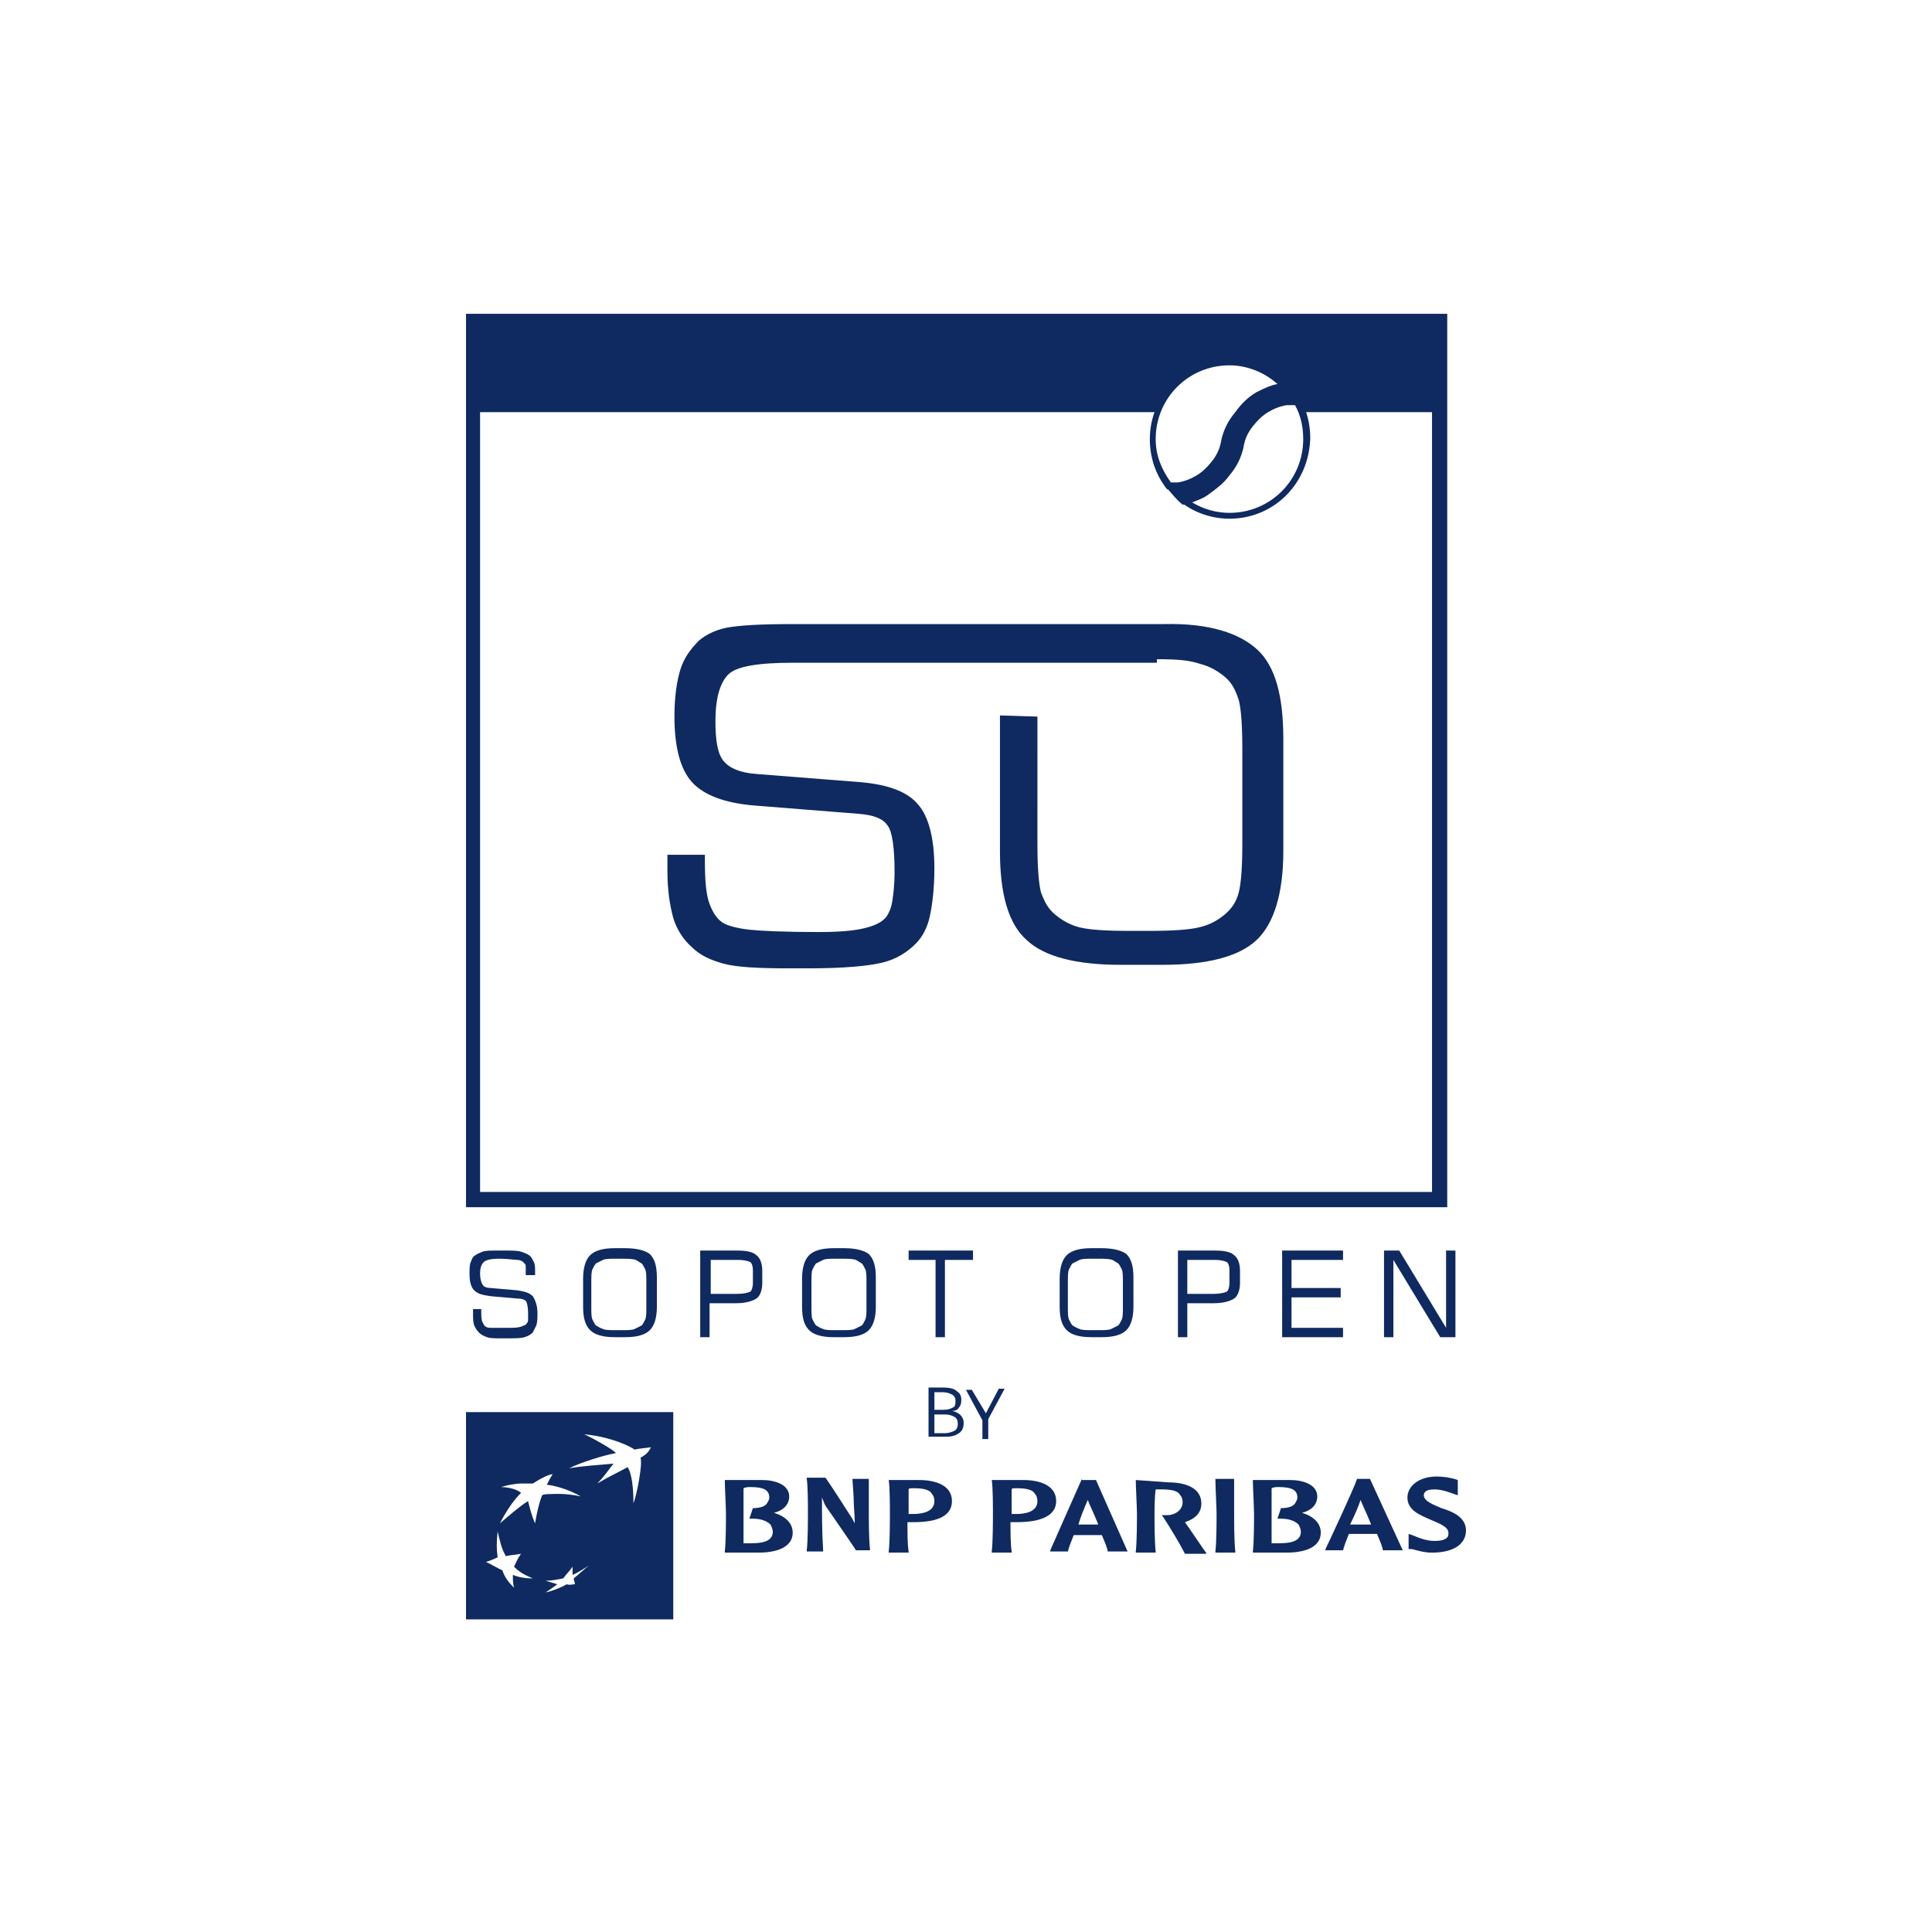
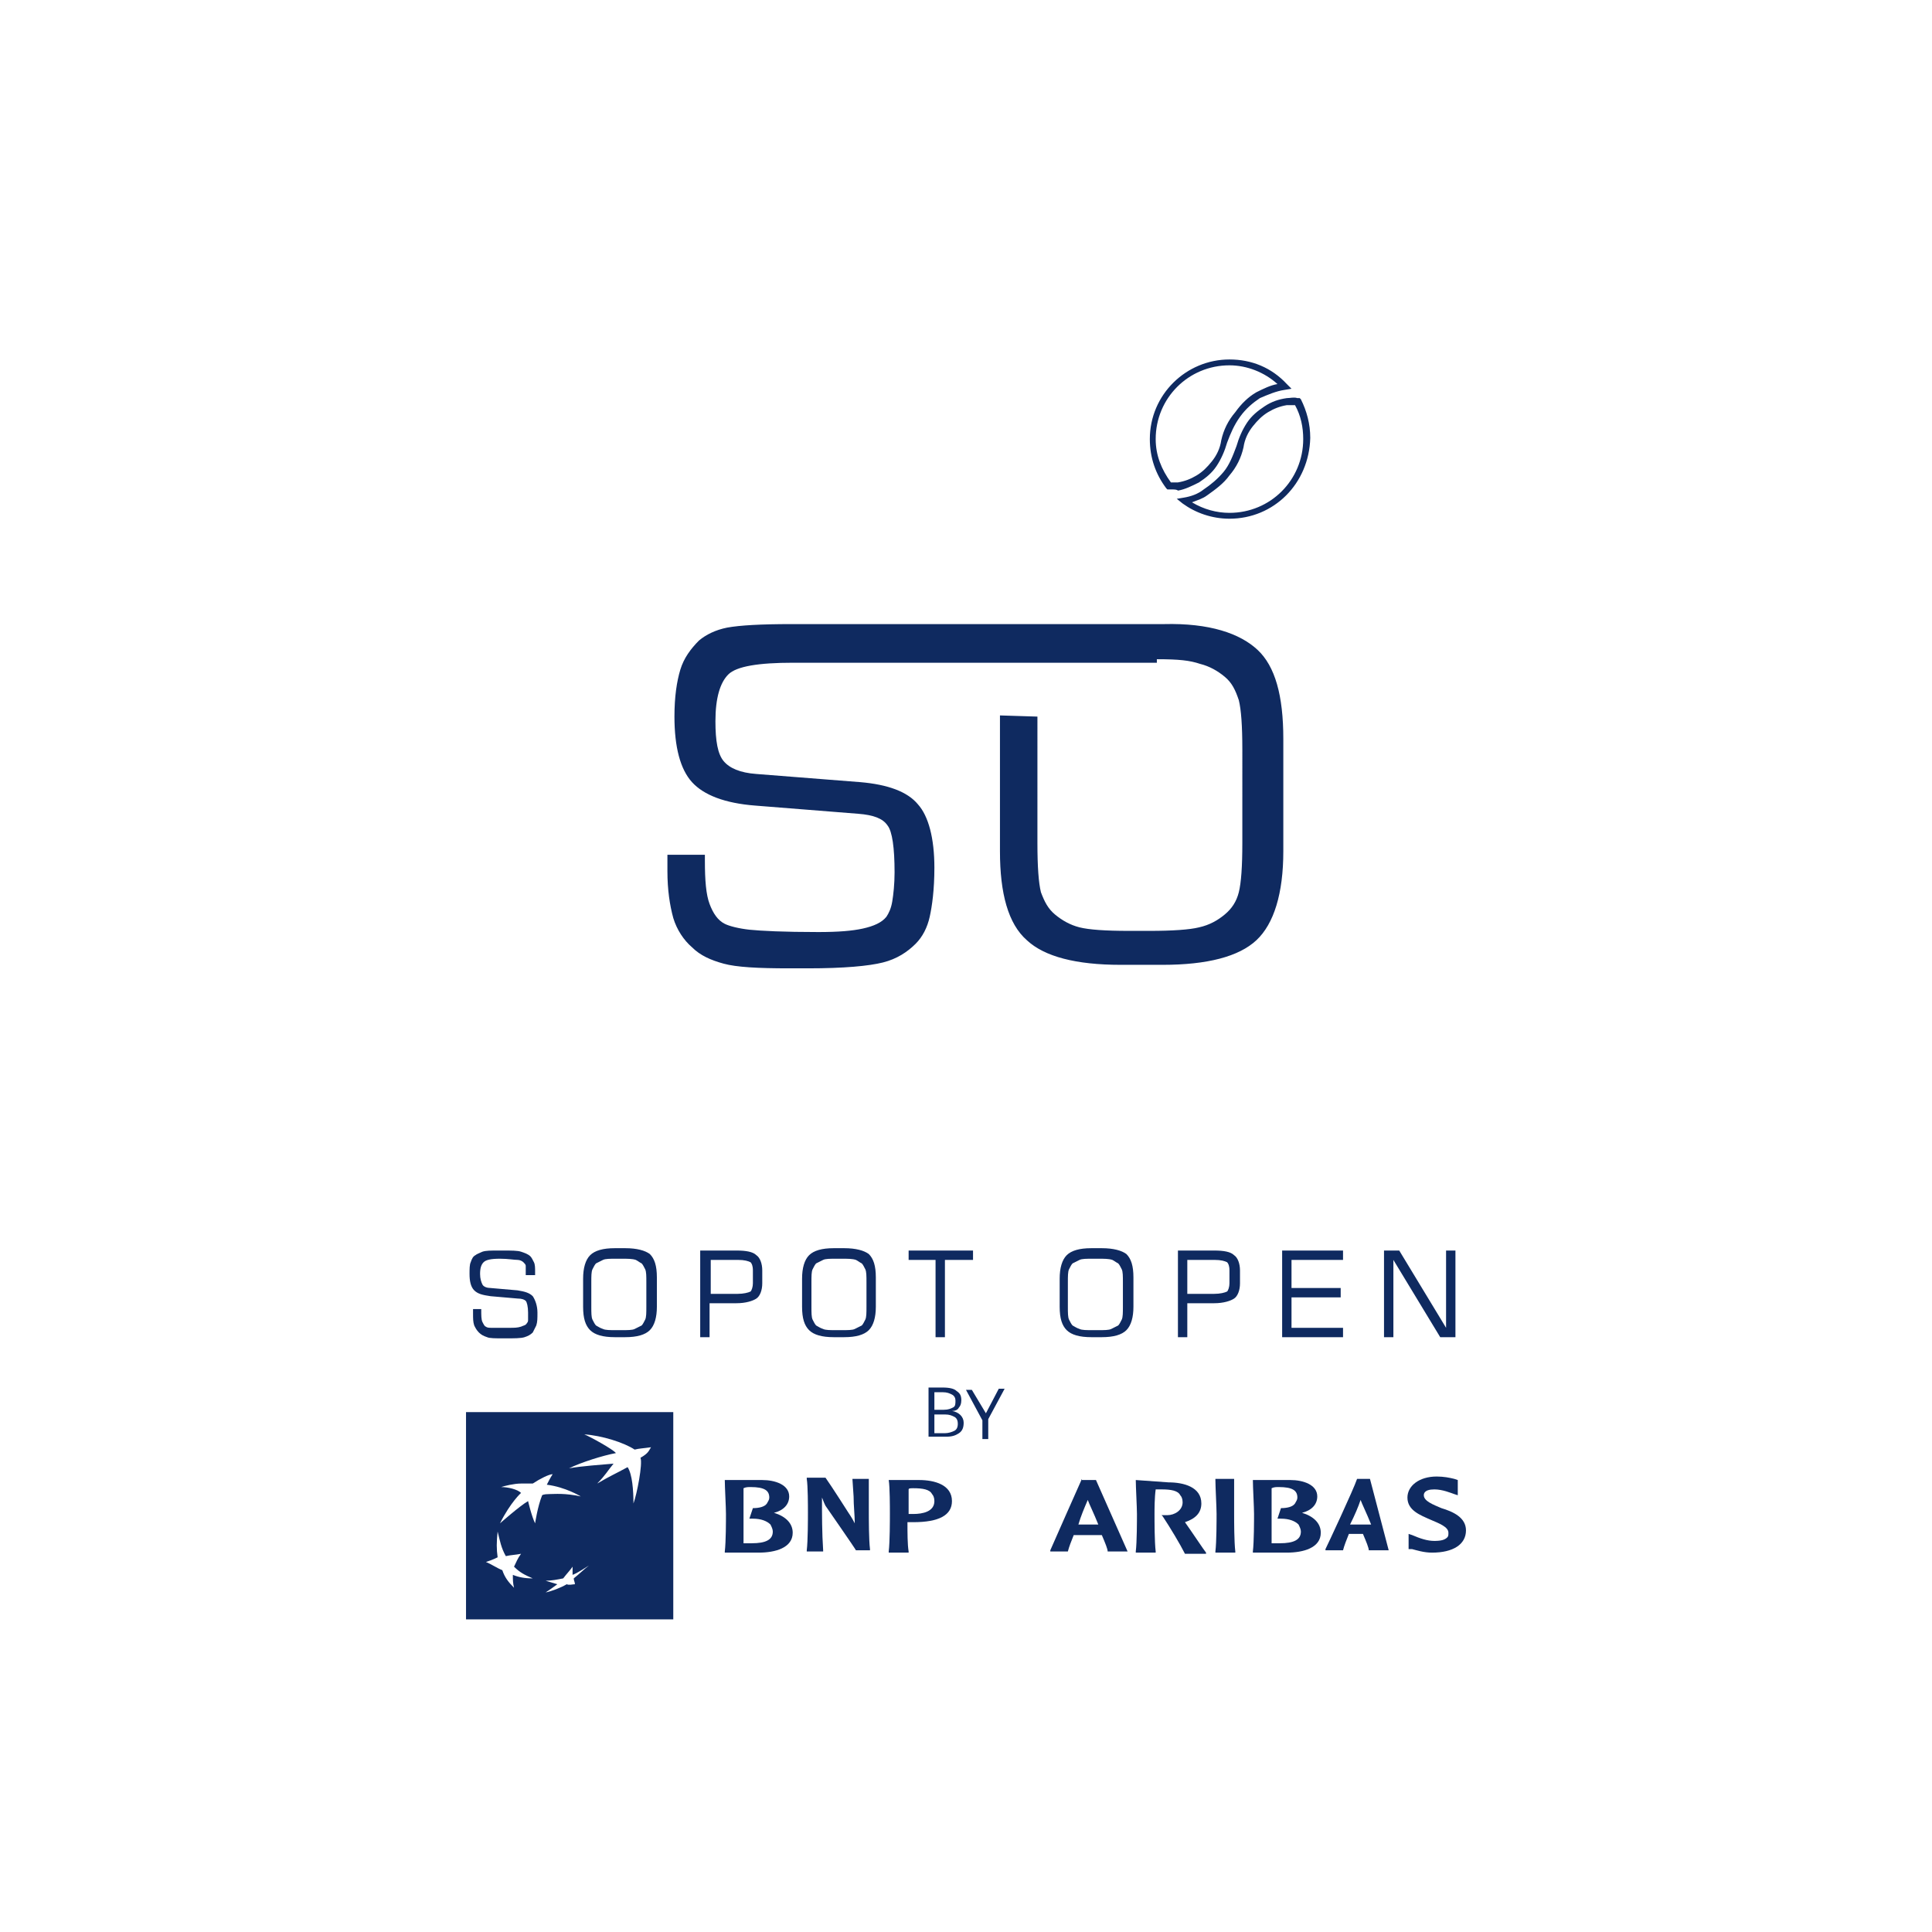
<svg xmlns="http://www.w3.org/2000/svg" version="1.1" id="Layer_1" x="0px" y="0px" viewBox="0 0 165 165" style="enable-background:new 0 0 165 165;" xml:space="preserve">
  <style type="text/css">
	.st0{fill:#0F2A60;}
	.st1{fill-rule:evenodd;clip-rule:evenodd;fill:#0F2A60;}
</style>
  <g>
    <g>
      <path class="st0" d="M118.2,114.2v-7.4h1.3l4,6.6v-6.6h0.8v7.4H123l-4-6.6v6.6H118.2z M109.5,114.2v-7.4h5.2v0.8h-4.4v2.4h4.2v0.8    h-4.2v2.6h4.4v0.8H109.5z M100.6,114.2v-7.4h3.1c0.8,0,1.4,0.1,1.7,0.4c0.3,0.2,0.5,0.7,0.5,1.3v1.1c0,0.6-0.2,1.1-0.5,1.3    c-0.3,0.2-0.9,0.4-1.7,0.4h-2.3v2.9H100.6z M105,109.6v-1.1c0-0.4-0.1-0.6-0.2-0.7c-0.2-0.1-0.5-0.2-1.1-0.2h-2.3v2.9h2.3    c0.5,0,0.9-0.1,1.1-0.2C104.9,110.2,105,109.9,105,109.6z M90.5,109.2c0-0.9,0.2-1.6,0.6-2c0.4-0.4,1.1-0.6,2.1-0.6h0.9    c1,0,1.7,0.2,2.1,0.5c0.4,0.4,0.6,1,0.6,2v2.5c0,0.9-0.2,1.6-0.6,2c-0.4,0.4-1.1,0.6-2.1,0.6h-0.9c-1,0-1.7-0.2-2.1-0.6    c-0.4-0.4-0.6-1-0.6-2V109.2z M93.8,107.5h-0.5c-0.5,0-0.9,0-1.1,0.1c-0.2,0.1-0.4,0.2-0.6,0.3c-0.1,0.1-0.2,0.3-0.3,0.5    c-0.1,0.2-0.1,0.6-0.1,1.1v2.1c0,0.5,0,0.9,0.1,1.1c0.1,0.2,0.2,0.4,0.3,0.5c0.2,0.1,0.3,0.2,0.6,0.3c0.2,0.1,0.6,0.1,1.1,0.1h0.5    c0.5,0,0.9,0,1.1-0.1c0.2-0.1,0.4-0.2,0.6-0.3c0.1-0.1,0.2-0.3,0.3-0.5c0.1-0.2,0.1-0.6,0.1-1.1v-2.1c0-0.5,0-0.9-0.1-1.1    c-0.1-0.2-0.2-0.4-0.3-0.5c-0.2-0.1-0.3-0.2-0.5-0.3C94.7,107.5,94.3,107.5,93.8,107.5z M77.6,107.6v-0.8h5.5v0.8h-2.4v6.6h-0.8    v-6.6H77.6z M68.5,109.2c0-0.9,0.2-1.6,0.6-2c0.4-0.4,1.1-0.6,2.1-0.6h0.9c1,0,1.7,0.2,2.1,0.5c0.4,0.4,0.6,1,0.6,2v2.5    c0,0.9-0.2,1.6-0.6,2c-0.4,0.4-1.1,0.6-2.1,0.6h-0.9c-1,0-1.7-0.2-2.1-0.6c-0.4-0.4-0.6-1-0.6-2V109.2z M71.9,107.5h-0.5    c-0.5,0-0.9,0-1.1,0.1c-0.2,0.1-0.4,0.2-0.6,0.3c-0.1,0.1-0.2,0.3-0.3,0.5c-0.1,0.2-0.1,0.6-0.1,1.1v2.1c0,0.5,0,0.9,0.1,1.1    c0.1,0.2,0.2,0.4,0.3,0.5c0.2,0.1,0.3,0.2,0.6,0.3c0.2,0.1,0.6,0.1,1.1,0.1h0.5c0.5,0,0.9,0,1.1-0.1c0.2-0.1,0.4-0.2,0.6-0.3    c0.1-0.1,0.2-0.3,0.3-0.5c0.1-0.2,0.1-0.6,0.1-1.1v-2.1c0-0.5,0-0.9-0.1-1.1c-0.1-0.2-0.2-0.4-0.3-0.5c-0.2-0.1-0.3-0.2-0.5-0.3    C72.8,107.5,72.4,107.5,71.9,107.5z M59.8,114.2v-7.4h3.1c0.8,0,1.4,0.1,1.7,0.4c0.3,0.2,0.5,0.7,0.5,1.3v1.1    c0,0.6-0.2,1.1-0.5,1.3c-0.3,0.2-0.9,0.4-1.7,0.4h-2.3v2.9H59.8z M64.3,109.6v-1.1c0-0.4-0.1-0.6-0.2-0.7    c-0.2-0.1-0.5-0.2-1.1-0.2h-2.3v2.9h2.3c0.5,0,0.9-0.1,1.1-0.2C64.2,110.2,64.3,109.9,64.3,109.6z M49.8,109.2    c0-0.9,0.2-1.6,0.6-2c0.4-0.4,1.1-0.6,2.1-0.6h0.9c1,0,1.7,0.2,2.1,0.5c0.4,0.4,0.6,1,0.6,2v2.5c0,0.9-0.2,1.6-0.6,2    c-0.4,0.4-1.1,0.6-2.1,0.6h-0.9c-1,0-1.7-0.2-2.1-0.6c-0.4-0.4-0.6-1-0.6-2V109.2z M53.1,107.5h-0.5c-0.5,0-0.9,0-1.1,0.1    c-0.2,0.1-0.4,0.2-0.6,0.3c-0.1,0.1-0.2,0.3-0.3,0.5c-0.1,0.2-0.1,0.6-0.1,1.1v2.1c0,0.5,0,0.9,0.1,1.1c0.1,0.2,0.2,0.4,0.3,0.5    c0.2,0.1,0.3,0.2,0.6,0.3c0.2,0.1,0.6,0.1,1.1,0.1h0.5c0.5,0,0.9,0,1.1-0.1c0.2-0.1,0.4-0.2,0.6-0.3c0.1-0.1,0.2-0.3,0.3-0.5    c0.1-0.2,0.1-0.6,0.1-1.1v-2.1c0-0.5,0-0.9-0.1-1.1c-0.1-0.2-0.2-0.4-0.3-0.5c-0.2-0.1-0.3-0.2-0.5-0.3    C54,107.5,53.6,107.5,53.1,107.5z M40.3,111.8h0.8v0.1c0,0.4,0,0.8,0.1,1c0.1,0.2,0.2,0.4,0.3,0.4c0.1,0.1,0.3,0.1,0.5,0.1    c0.2,0,0.8,0,1.5,0c0.4,0,0.7,0,1-0.1c0.2-0.1,0.4-0.1,0.5-0.3c0.1-0.1,0.1-0.2,0.1-0.3c0-0.2,0-0.4,0-0.6c0-0.5-0.1-0.9-0.2-1    c-0.1-0.1-0.3-0.2-0.7-0.2l-2.3-0.2c-0.7-0.1-1.1-0.2-1.4-0.5c-0.3-0.3-0.4-0.8-0.4-1.4c0-0.4,0-0.8,0.1-1    c0.1-0.3,0.2-0.5,0.4-0.6c0.1-0.1,0.4-0.2,0.6-0.3c0.3-0.1,0.7-0.1,1.4-0.1h0.3c0.8,0,1.3,0,1.6,0.1c0.3,0.1,0.6,0.2,0.8,0.4    c0.1,0.1,0.2,0.3,0.3,0.5c0.1,0.2,0.1,0.5,0.1,0.8c0,0.1,0,0.2,0,0.2c0,0.1,0,0.1,0,0.1h-0.8v-0.2c0-0.3,0-0.5,0-0.6    c0-0.1-0.1-0.2-0.2-0.3c-0.1-0.1-0.3-0.2-0.5-0.2c-0.3,0-0.8-0.1-1.5-0.1c-0.8,0-1.2,0.1-1.4,0.3c-0.2,0.2-0.3,0.5-0.3,1    c0,0.4,0.1,0.7,0.2,0.9c0.1,0.2,0.4,0.3,0.7,0.3l2.3,0.2c0.6,0.1,1,0.2,1.3,0.5c0.2,0.3,0.4,0.8,0.4,1.4c0,0.5,0,0.8-0.1,1.1    c-0.1,0.2-0.2,0.4-0.3,0.6c-0.2,0.2-0.4,0.3-0.7,0.4c-0.3,0.1-0.9,0.1-1.6,0.1H43c-0.7,0-1.2,0-1.4-0.1c-0.3-0.1-0.5-0.2-0.7-0.4    c-0.2-0.2-0.3-0.4-0.4-0.6c-0.1-0.3-0.1-0.6-0.1-1V111.8z" />
    </g>
    <g>
      <path class="st0" d="M84.2,120.7l1.1-2.1h0.5l-1.4,2.6v1.7h-0.5v-1.6l-1.4-2.6H83L84.2,120.7z M79.8,120.8v1.6h0.9    c0.3,0,0.6-0.1,0.8-0.2c0.2-0.1,0.3-0.3,0.3-0.6c0-0.3-0.1-0.5-0.3-0.6c-0.2-0.1-0.4-0.2-0.8-0.2H79.8z M79.8,120.4h0.8    c0.4,0,0.6-0.1,0.8-0.2c0.2-0.1,0.2-0.3,0.2-0.6c0-0.2-0.1-0.4-0.3-0.5c-0.2-0.1-0.4-0.2-0.8-0.2h-0.7V120.4z M79.3,118.5h1.2    c0.6,0,1,0.1,1.2,0.3c0.3,0.2,0.4,0.4,0.4,0.8c0,0.3-0.1,0.5-0.2,0.6c-0.1,0.2-0.3,0.3-0.6,0.3v0c0.6,0.1,1,0.5,1,1    c0,0.4-0.1,0.7-0.4,0.9c-0.3,0.2-0.6,0.3-1.1,0.3h-1.5V118.5z" />
    </g>
    <g>
      <path class="st1" d="M39.8,120.6v17.7h17.7v-17.7H39.8z M43.9,135.6L43.9,135.6c-0.5-0.5-0.8-0.9-1-1.5c-0.5-0.2-0.9-0.5-1.4-0.7    c0.3-0.1,0.6-0.2,1-0.4c-0.1-0.7-0.1-1.3,0-2.2c0.2,0.8,0.3,1.4,0.7,2.1c0.4-0.1,0.8-0.1,1.3-0.2c-0.3,0.4-0.4,0.7-0.6,1.1    c0.5,0.5,0.9,0.7,1.6,1c-0.7,0-1.2-0.1-1.7-0.3C43.8,134.9,43.8,135.2,43.9,135.6z M45.7,130.1c-0.3-0.6-0.6-1.9-0.6-1.9    c-0.7,0.4-2.4,1.9-2.4,1.9c0.9-1.8,1.8-2.6,1.8-2.6c-0.3-0.3-1.1-0.5-1.7-0.5c0.3-0.1,1.1-0.3,1.7-0.3c0.6,0,1,0,1,0    c0.6-0.4,1.4-0.8,1.7-0.8c-0.2,0.3-0.4,0.7-0.5,0.9h0c1.6,0.2,2.9,1,2.9,1c0,0,0,0,0,0h0l0,0c-1.4-0.3-2.2-0.2-2.7-0.2    c-0.5,0-0.6,0.1-0.6,0.1C45.9,128.7,45.7,130.1,45.7,130.1z M49,134.8c0,0.2,0.1,0.3,0.1,0.5c-0.2,0-0.5,0.1-0.7,0h0    c-0.5,0.3-1.3,0.6-1.8,0.7c0.3-0.2,0.6-0.4,1-0.7c-0.3-0.1-0.7-0.2-1-0.3c0.5,0,1-0.1,1.5-0.2h0c0.3-0.4,0.6-0.7,0.8-1    c0,0.3,0,0.5,0,0.7c0.5-0.2,0.9-0.5,1.4-0.8C49.9,134,49.5,134.4,49,134.8z M54.7,124.5c0.2,0.5-0.3,3.1-0.6,3.9    c0-1.1-0.1-2.5-0.5-3.1c-1.1,0.6-1.4,0.7-2.6,1.4c0.7-0.7,0.9-1.1,1.4-1.7c-1.1,0.1-2.7,0.2-3.8,0.4c1-0.5,2.9-1.1,4-1.3    c-0.2-0.3-2.2-1.4-2.7-1.6c1.5,0.1,3.4,0.7,4.3,1.3c0.4-0.1,0.7-0.1,1.4-0.2C55.4,123.9,55.4,124.1,54.7,124.5z" />
      <polygon class="st1" points="46.3,127.9 46.3,127.9 46.3,127.9   " />
    </g>
    <g>
      <path class="st1" d="M61.9,126.4c0,0.6,0.1,2.3,0.1,2.9c0,0.5,0,2.4-0.1,3.2l0,0.1h2.9c1.4,0,2.9-0.4,2.9-1.7    c0-0.8-0.6-1.4-1.6-1.7c0.8-0.2,1.3-0.7,1.3-1.4c0-1-1.2-1.4-2.3-1.4L61.9,126.4L61.9,126.4z M64.1,127c1.2,0,1.6,0.3,1.6,0.9    c0,0.2-0.1,0.3-0.2,0.5c-0.2,0.3-0.7,0.4-1.2,0.4h0l-0.3,0.9h0.3c0.7,0,1.2,0.2,1.5,0.5c0.1,0.2,0.2,0.4,0.2,0.6    c0,0.7-0.6,1-1.8,1c-0.2,0-0.5,0-0.7,0c0-0.9,0-2.1,0-2.5c0-0.4,0-1.4,0-2.2C63.7,127,63.9,127,64.1,127z" />
    </g>
    <g>
      <path class="st1" d="M74.2,126.3h-1.4l0.1,1.5c0,0.8,0.1,1.6,0.1,2.3c-0.1-0.2-0.2-0.4-0.6-1c0,0-1.4-2.2-1.9-2.9l0,0h-1.6v0.1    c0.1,0.6,0.1,2.3,0.1,2.9c0,0.5,0,2.4-0.1,3.2l0,0.1h1.4v-0.1c-0.1-1.5-0.1-3-0.1-4.5c0.1,0.2,0.1,0.3,0.3,0.7    c0,0,2.5,3.6,2.6,3.8l0,0h1.2l0-0.1c-0.1-0.8-0.1-2.6-0.1-3.2C74.2,128.7,74.2,127,74.2,126.3L74.2,126.3L74.2,126.3z" />
    </g>
    <g>
      <path class="st1" d="M75.9,126.4c0.1,0.6,0.1,2.3,0.1,2.9c0,0.5,0,2.4-0.1,3.2v0.1h1.7l0-0.1c-0.1-0.6-0.1-1.6-0.1-2.5    c0.1,0,0.3,0,0.3,0l0.2,0c2.2,0,3.3-0.6,3.3-1.8c0-1.4-1.5-1.8-2.8-1.8L75.9,126.4L75.9,126.4z M78,127.1c0.8,0,1.4,0.1,1.6,0.5    c0.1,0.1,0.2,0.3,0.2,0.6c0,0.9-1,1.1-1.8,1.1l-0.3,0c0,0-0.1,0-0.1,0c0-0.2,0-0.5,0-0.8c0-0.4,0-0.8,0-1.3    C77.6,127.1,77.8,127.1,78,127.1z" />
    </g>
    <g>
-       <path class="st1" d="M84.7,126.4c0.1,0.6,0.1,2.3,0.1,2.9c0,0.5,0,2.4-0.1,3.2v0.1h1.7l0-0.1c-0.1-0.6-0.1-1.6-0.1-2.5    c0.1,0,0.3,0,0.3,0l0.2,0c2.2,0,3.4-0.6,3.4-1.8c0-1.4-1.5-1.8-2.8-1.8L84.7,126.4L84.7,126.4z M86.8,127.1c0.8,0,1.4,0.1,1.6,0.5    c0.1,0.1,0.2,0.3,0.2,0.6c0,0.9-1,1.1-1.8,1.1l-0.3,0c0,0-0.1,0-0.1,0c0-0.2,0-0.5,0-0.8c0-0.4,0-0.8,0-1.3    C86.4,127.1,86.6,127.1,86.8,127.1z" />
-     </g>
+       </g>
    <g>
      <path class="st1" d="M92.4,126.3L92.4,126.3L92.4,126.3c-0.4,0.9-2.4,5.4-2.7,6.1l0,0.1h1.5l0,0c0.1-0.4,0.3-0.9,0.5-1.4    c0.1,0,1.2,0,1.2,0l1,0c0,0,0.2,0,0.2,0c0.3,0.7,0.5,1.2,0.5,1.4l0,0h1.7l-2.7-6.1h0H92.4z M92.9,128.1c0.1,0.3,0.5,1.1,0.9,2.1    c-0.1,0-0.1,0-0.1,0l-0.7,0c0,0-0.8,0-0.9,0C92.3,129.5,92.6,128.8,92.9,128.1z" />
    </g>
    <g>
      <path class="st1" d="M97,126.4c0,0.6,0.1,2.3,0.1,2.9c0,0.5,0,2.4-0.1,3.2v0.1h1.7l0-0.1c-0.1-0.8-0.1-2.6-0.1-3.2    c0-0.4,0-1.4,0.1-2.1c0.1,0,0.3,0,0.5,0c0.8,0,1.4,0.1,1.6,0.5c0.1,0.1,0.2,0.3,0.2,0.6c0,0.7-0.7,1.1-1.3,1.1c-0.2,0-0.4,0-0.4,0    l-0.1,0l0.1,0.1c0.6,0.9,1.5,2.4,1.9,3.2l0,0h1.8l0-0.1c-0.1-0.1-1.3-1.9-1.8-2.6c0,0,0,0,0,0c0.9-0.3,1.4-0.8,1.4-1.6    c0-1.4-1.5-1.8-2.8-1.8L97,126.4L97,126.4z" />
    </g>
    <g>
      <path class="st1" d="M105.4,126.3h-1.6l0,0.1c0,0.6,0.1,2.3,0.1,2.9c0,0.5,0,2.4-0.1,3.2l0,0.1h1.7l0-0.1    c-0.1-0.8-0.1-2.6-0.1-3.2C105.4,128.7,105.4,127,105.4,126.3L105.4,126.3L105.4,126.3z" />
    </g>
    <g>
      <path class="st1" d="M107,126.4c0,0.6,0.1,2.3,0.1,2.9c0,0.5,0,2.4-0.1,3.2l0,0.1h2.9c1.4,0,2.9-0.4,2.9-1.7    c0-0.8-0.6-1.4-1.6-1.7c0.8-0.2,1.3-0.7,1.3-1.4c0-1-1.2-1.4-2.3-1.4L107,126.4L107,126.4z M109.2,127L109.2,127    c1.2,0,1.6,0.3,1.6,0.9c0,0.2-0.1,0.3-0.2,0.5c-0.2,0.3-0.7,0.4-1.2,0.4h0l-0.3,0.9h0.3c0.7,0,1.2,0.2,1.5,0.5    c0.1,0.2,0.2,0.4,0.2,0.6c0,0.7-0.6,1-1.8,1c-0.2,0-0.5,0-0.7,0c0-0.9,0-2.1,0-2.5c0-0.4,0-1.4,0-2.2C108.8,127,109,127,109.2,127    z" />
    </g>
    <g>
-       <path class="st1" d="M117,126.3h-1.1l0,0c-0.3,0.9-2.5,5.6-2.7,6l0,0.1h1.5l0,0c0.1-0.4,0.3-0.9,0.5-1.4c0,0,1.2,0,1.2,0l1,0    c0,0,0.2,0,0.2,0c0.3,0.7,0.5,1.2,0.5,1.4l0,0h1.7L117,126.3L117,126.3z M116.2,128.1c0.1,0.3,0.5,1.1,0.9,2.1c-0.1,0-0.1,0-0.1,0    l-0.8,0c0,0-0.8,0-0.9,0C115.7,129.4,116,128.7,116.2,128.1z" />
+       <path class="st1" d="M117,126.3h-1.1l0,0c-0.3,0.9-2.5,5.6-2.7,6l0,0.1h1.5l0,0c0.1-0.4,0.3-0.9,0.5-1.4l1,0    c0,0,0.2,0,0.2,0c0.3,0.7,0.5,1.2,0.5,1.4l0,0h1.7L117,126.3L117,126.3z M116.2,128.1c0.1,0.3,0.5,1.1,0.9,2.1c-0.1,0-0.1,0-0.1,0    l-0.8,0c0,0-0.8,0-0.9,0C115.7,129.4,116,128.7,116.2,128.1z" />
    </g>
    <g>
      <path class="st1" d="M120.2,127.9c0,1.1,1.1,1.5,2,1.9c0.7,0.3,1.5,0.6,1.5,1.1c0,0.2,0,0.3-0.1,0.4c-0.2,0.2-0.5,0.3-1.1,0.3    c-0.6,0-1.2-0.2-1.9-0.5l-0.3-0.1v0.2v1.1l0.2,0l0.1,0c0.4,0.1,1,0.3,1.7,0.3c1.8,0,2.9-0.7,2.9-1.9c0-1.1-1.1-1.6-2.1-1.9    c-0.7-0.3-1.5-0.6-1.5-1.1c0-0.1,0-0.5,0.9-0.5c0.7,0,1.4,0.3,1.7,0.4l0.3,0.1l0-0.2v-1.1l-0.3-0.1c-0.4-0.1-0.9-0.2-1.5-0.2    C121.2,126.1,120.2,126.9,120.2,127.9" />
    </g>
    <g>
      <path class="st0" d="M98.8,56.3c1.9,0,2.8,0.1,3.7,0.4c0.8,0.2,1.5,0.6,2.1,1.1c0.6,0.5,0.9,1.1,1.2,2c0.2,0.8,0.3,2.2,0.3,4.2V72    c0,2-0.1,3.4-0.3,4.2c-0.2,0.8-0.6,1.4-1.2,1.9c-0.6,0.5-1.3,0.9-2.2,1.1c-0.8,0.2-2.3,0.3-4.2,0.3h-1.8c-2,0-3.4-0.1-4.2-0.3    c-0.8-0.2-1.5-0.6-2.1-1.1c-0.6-0.5-0.9-1.1-1.2-1.9c-0.2-0.8-0.3-2.2-0.3-4.2V61.2l-3.2-0.1v11.6c0,3.6,0.7,6.2,2.3,7.6    c1.5,1.4,4.2,2.1,8,2.1h3.6c3.8,0,6.5-0.7,8-2.1c1.5-1.4,2.3-4,2.3-7.6v-9.6c0-3.7-0.7-6.2-2.2-7.6c-1.5-1.4-4.1-2.3-8-2.2l-0.3,0    H68.6v0h0h-1c-2.6,0-4.4,0.1-5.5,0.3c-1,0.2-1.8,0.6-2.4,1.1c-0.7,0.7-1.3,1.5-1.6,2.5c-0.3,1-0.5,2.3-0.5,4    c0,2.6,0.5,4.5,1.5,5.6c1,1.1,2.8,1.8,5.4,2l8.8,0.7c1.3,0.1,2.1,0.4,2.5,1c0.4,0.5,0.6,1.9,0.6,4c0,1-0.1,1.9-0.2,2.5    c-0.1,0.6-0.3,1-0.5,1.3c-0.4,0.5-1.1,0.8-2,1c-0.9,0.2-2.1,0.3-3.8,0.3c-3,0-4.9-0.1-5.9-0.2c-0.9-0.1-1.7-0.3-2.1-0.5    c-0.6-0.3-1-0.9-1.3-1.7c-0.3-0.8-0.4-2-0.4-3.7v-0.5h-3.2v1.4c0,1.6,0.2,2.9,0.5,4c0.3,1,0.9,1.9,1.6,2.5    c0.7,0.7,1.6,1.1,2.7,1.4c1.1,0.3,2.9,0.4,5.6,0.4H69c3.1,0,5.2-0.2,6.4-0.5c1.2-0.3,2.1-0.9,2.8-1.6c0.6-0.6,1-1.4,1.2-2.3    c0.2-0.9,0.4-2.3,0.4-4.2c0-2.5-0.5-4.4-1.4-5.4c-0.9-1.1-2.6-1.7-4.9-1.9l-8.9-0.7c-1.4-0.1-2.3-0.5-2.8-1.1    c-0.5-0.6-0.7-1.7-0.7-3.4c0-2,0.4-3.3,1.1-4c0.7-0.7,2.6-1,5.5-1c0.5,0,1,0,1.4,0h29.3H98.8z" />
    </g>
-     <path class="st0" d="M123.6,26.8H123H40.4h-0.6v0.6v75.1v0.6h0.6H123h0.6l0-0.6V27.3L123.6,26.8z M122.4,101.8H41V35.2h57.9   c0.9-2.5,3.3-4.2,6.1-4.2c1.9,0,3.5,0.8,4.7,2c0,0,0,0-0.1,0c-0.8,0.1-1.5,0.4-2.2,0.8c-0.6,0.4-1.1,0.9-1.6,1.4h2   c0.1,0,0.1-0.1,0.2-0.1c0.5-0.3,1.1-0.6,1.7-0.7c0.3,0,0.6-0.1,0.9,0l0,0c0.1,0.3,0.3,0.5,0.4,0.8h11.3V101.8z" />
    <g>
      <path class="st0" d="M105,44.3c-1.5,0-2.9-0.5-4-1.3l-0.5-0.4l0.6-0.1c0.6-0.1,1.2-0.3,1.7-0.7c0.6-0.4,1.2-0.9,1.7-1.5    c0.5-0.6,0.8-1.4,1.1-2.2c0.2-0.7,0.5-1.4,0.9-2c0.4-0.6,0.9-1,1.5-1.4c0.6-0.4,1.2-0.6,1.9-0.7c0.3,0,0.6-0.1,0.9,0l0.2,0    l0.1,0.1c0.5,1,0.8,2.1,0.8,3.3C111.8,41.3,108.8,44.3,105,44.3z M101.8,42.9c1,0.6,2.1,0.9,3.2,0.9c3.5,0,6.3-2.8,6.3-6.3    c0-1-0.2-2-0.7-2.9c-0.2,0-0.5,0-0.7,0c-0.6,0.1-1.1,0.3-1.6,0.6c-0.5,0.3-0.9,0.7-1.3,1.2c-0.4,0.5-0.7,1.1-0.8,1.8    c-0.2,0.9-0.6,1.7-1.2,2.4c-0.5,0.7-1.2,1.2-1.9,1.7C102.7,42.6,102.3,42.7,101.8,42.9z M100,41.8c-0.1,0-0.2,0-0.2,0l-0.1,0    l-0.1-0.1c-0.9-1.2-1.4-2.6-1.4-4.2c0-3.8,3.1-6.8,6.8-6.8c1.9,0,3.6,0.7,4.9,2.1l0.4,0.4l-0.6,0.1c-0.7,0.1-1.4,0.4-2.1,0.7    c-0.6,0.4-1.2,0.9-1.7,1.6c-0.5,0.7-0.8,1.4-1.1,2.2c-0.2,0.7-0.5,1.4-0.9,2c-0.4,0.6-0.9,1-1.5,1.4c-0.6,0.3-1.2,0.6-1.8,0.7    C100.5,41.8,100.3,41.8,100,41.8z M100,41.2c0.2,0,0.4,0,0.6,0c0.6-0.1,1.1-0.3,1.6-0.6c0.5-0.3,0.9-0.7,1.3-1.2    c0.4-0.5,0.7-1.1,0.8-1.8c0.2-0.9,0.6-1.7,1.2-2.4c0.5-0.7,1.1-1.3,1.8-1.7c0.6-0.3,1.2-0.6,1.8-0.7c-1.1-1-2.6-1.6-4.1-1.6    c-3.5,0-6.3,2.8-6.3,6.3C98.7,38.9,99.2,40.1,100,41.2z" />
    </g>
    <g>
-       <path class="st1" d="M101,43.1c0.7-0.1,1.3-0.4,1.9-0.7c0.7-0.4,1.3-1,1.9-1.7c0.5-0.7,0.9-1.5,1.2-2.4c0.2-0.7,0.5-1.4,0.9-1.9    c0.4-0.5,0.9-1,1.4-1.4c0.6-0.4,1.2-0.6,1.8-0.7c0.3,0,0.6-0.1,0.9,0c-0.3-0.5-0.7-1-1.1-1.4l0,0c-0.8,0.1-1.6,0.4-2.3,0.8    c-0.7,0.4-1.3,1-1.8,1.7c-0.5,0.7-0.9,1.5-1.2,2.4c-0.2,0.7-0.5,1.4-0.9,1.9c-0.4,0.5-0.9,1-1.5,1.3c-0.6,0.3-1.2,0.5-1.8,0.6    c-0.3,0-0.5,0.1-0.8,0C100.1,42.2,100.5,42.7,101,43.1" />
-     </g>
+       </g>
  </g>
</svg>